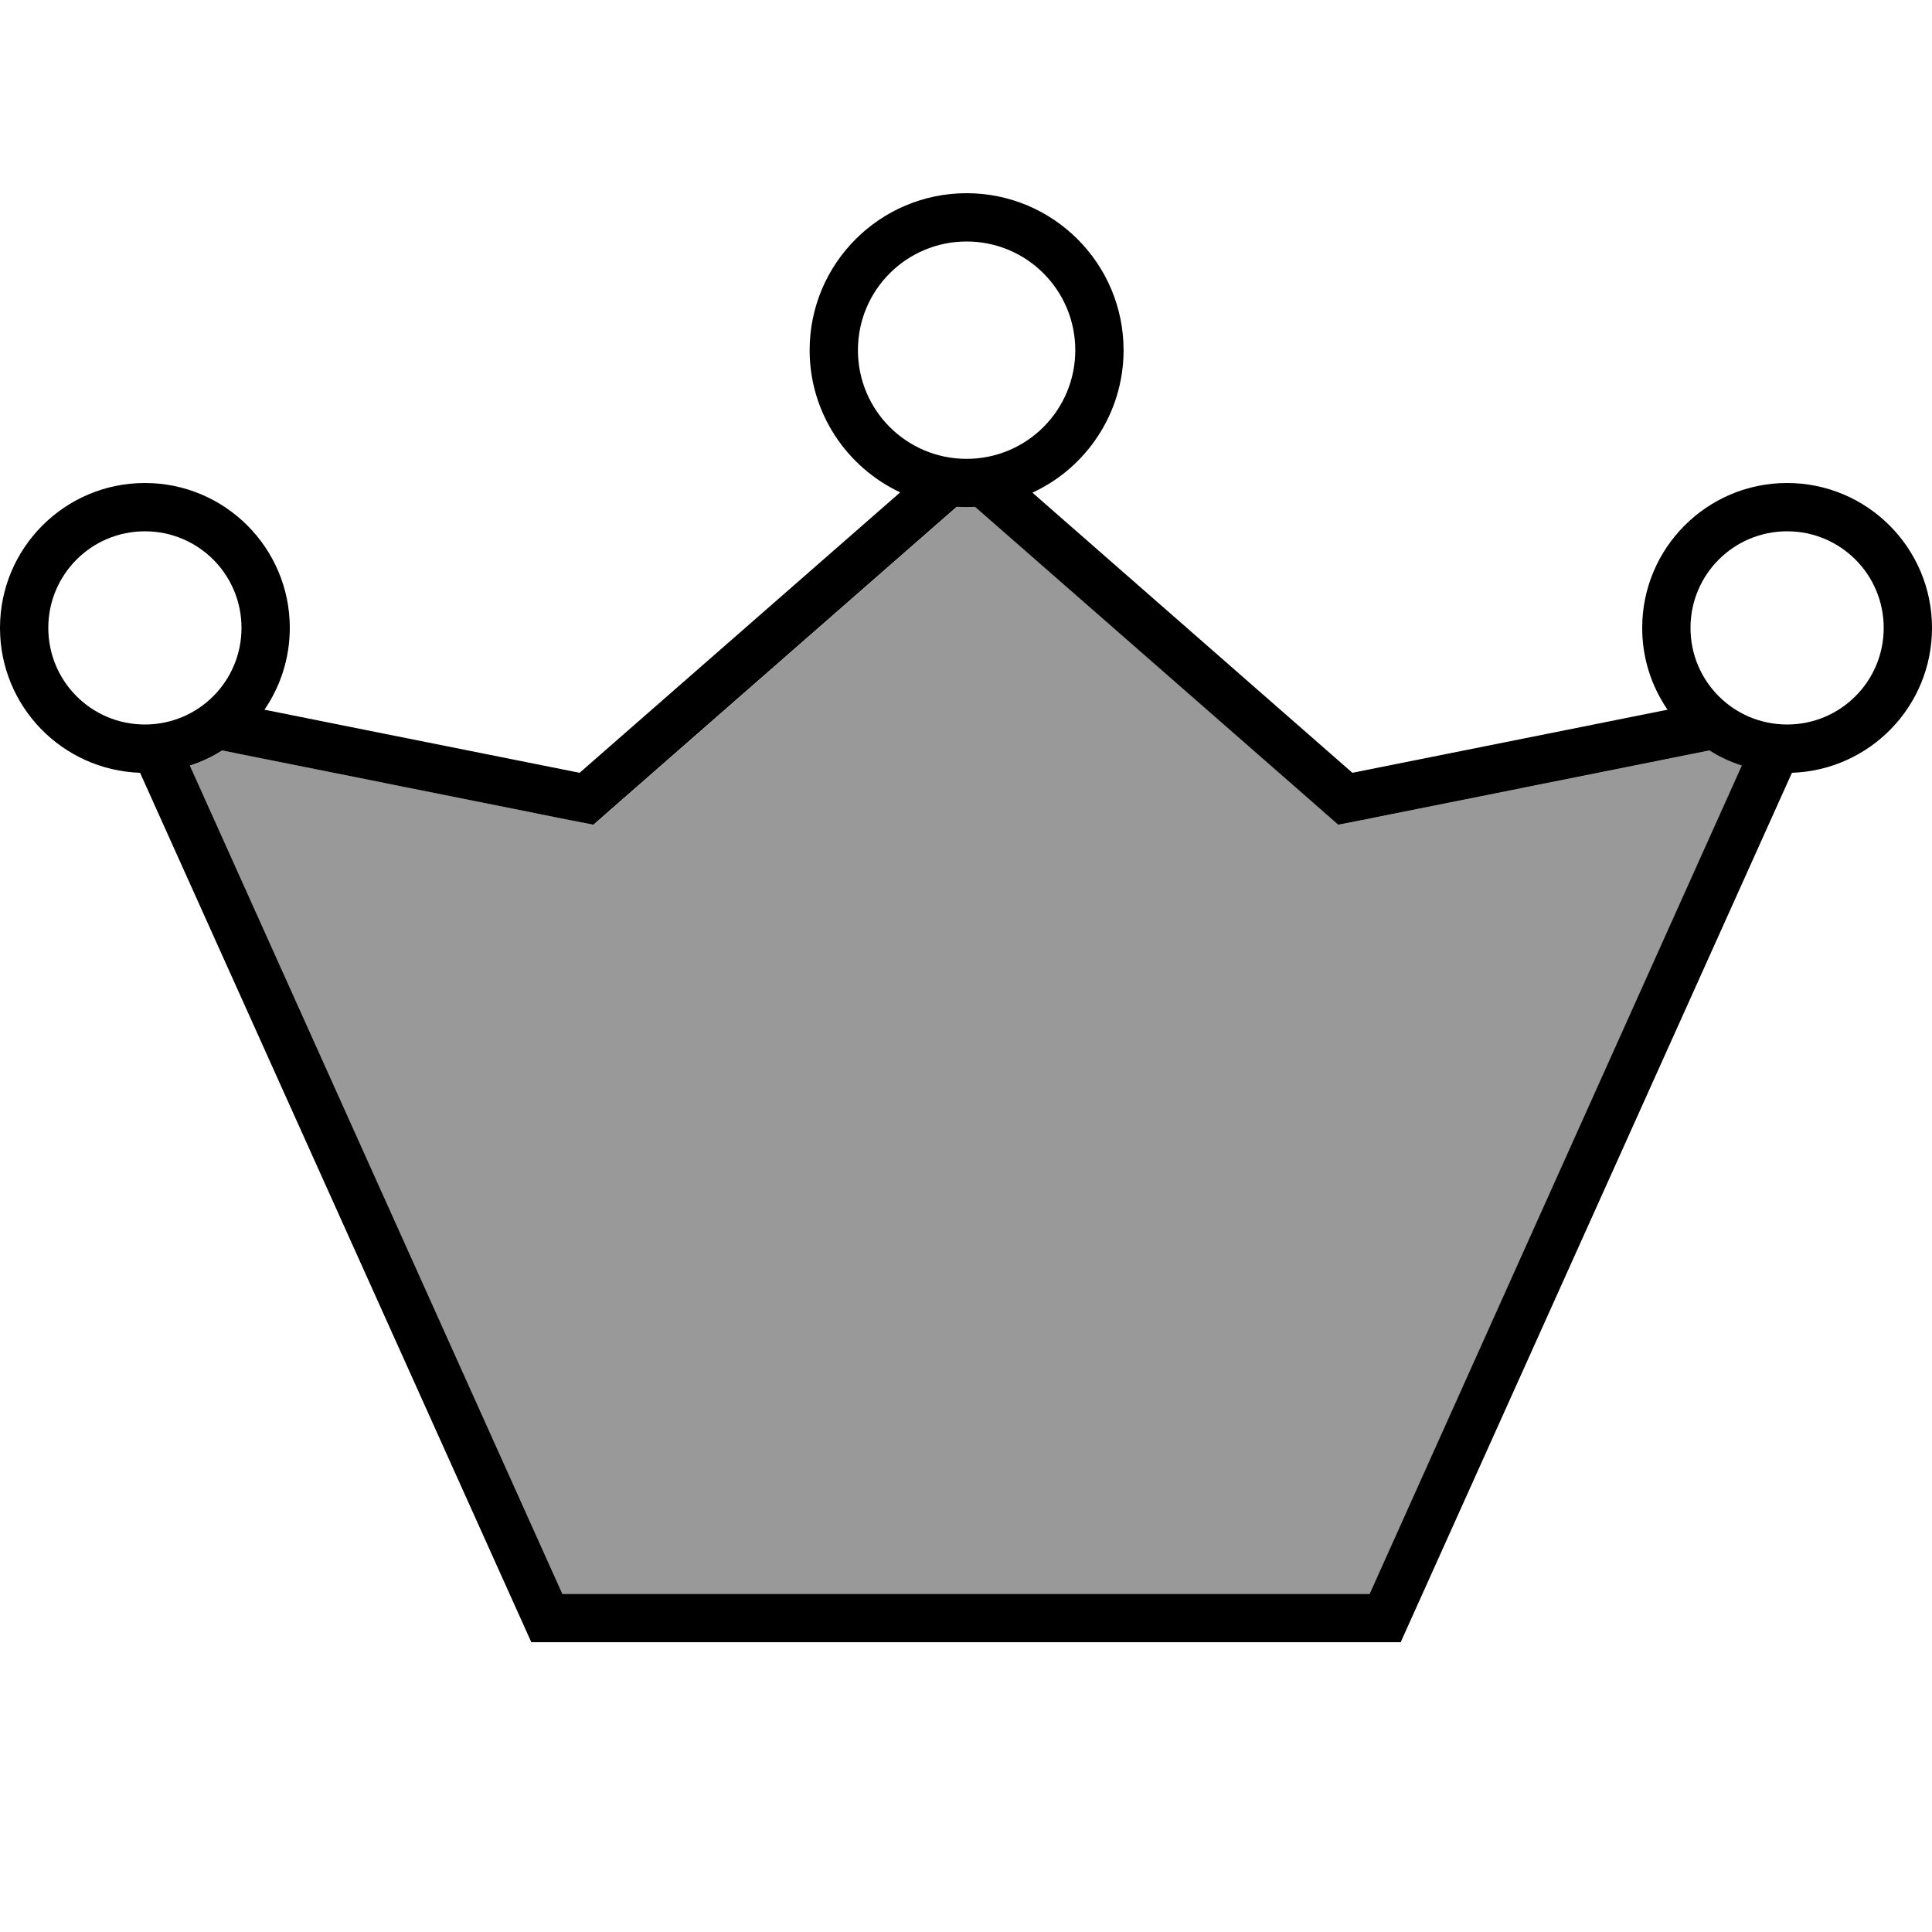
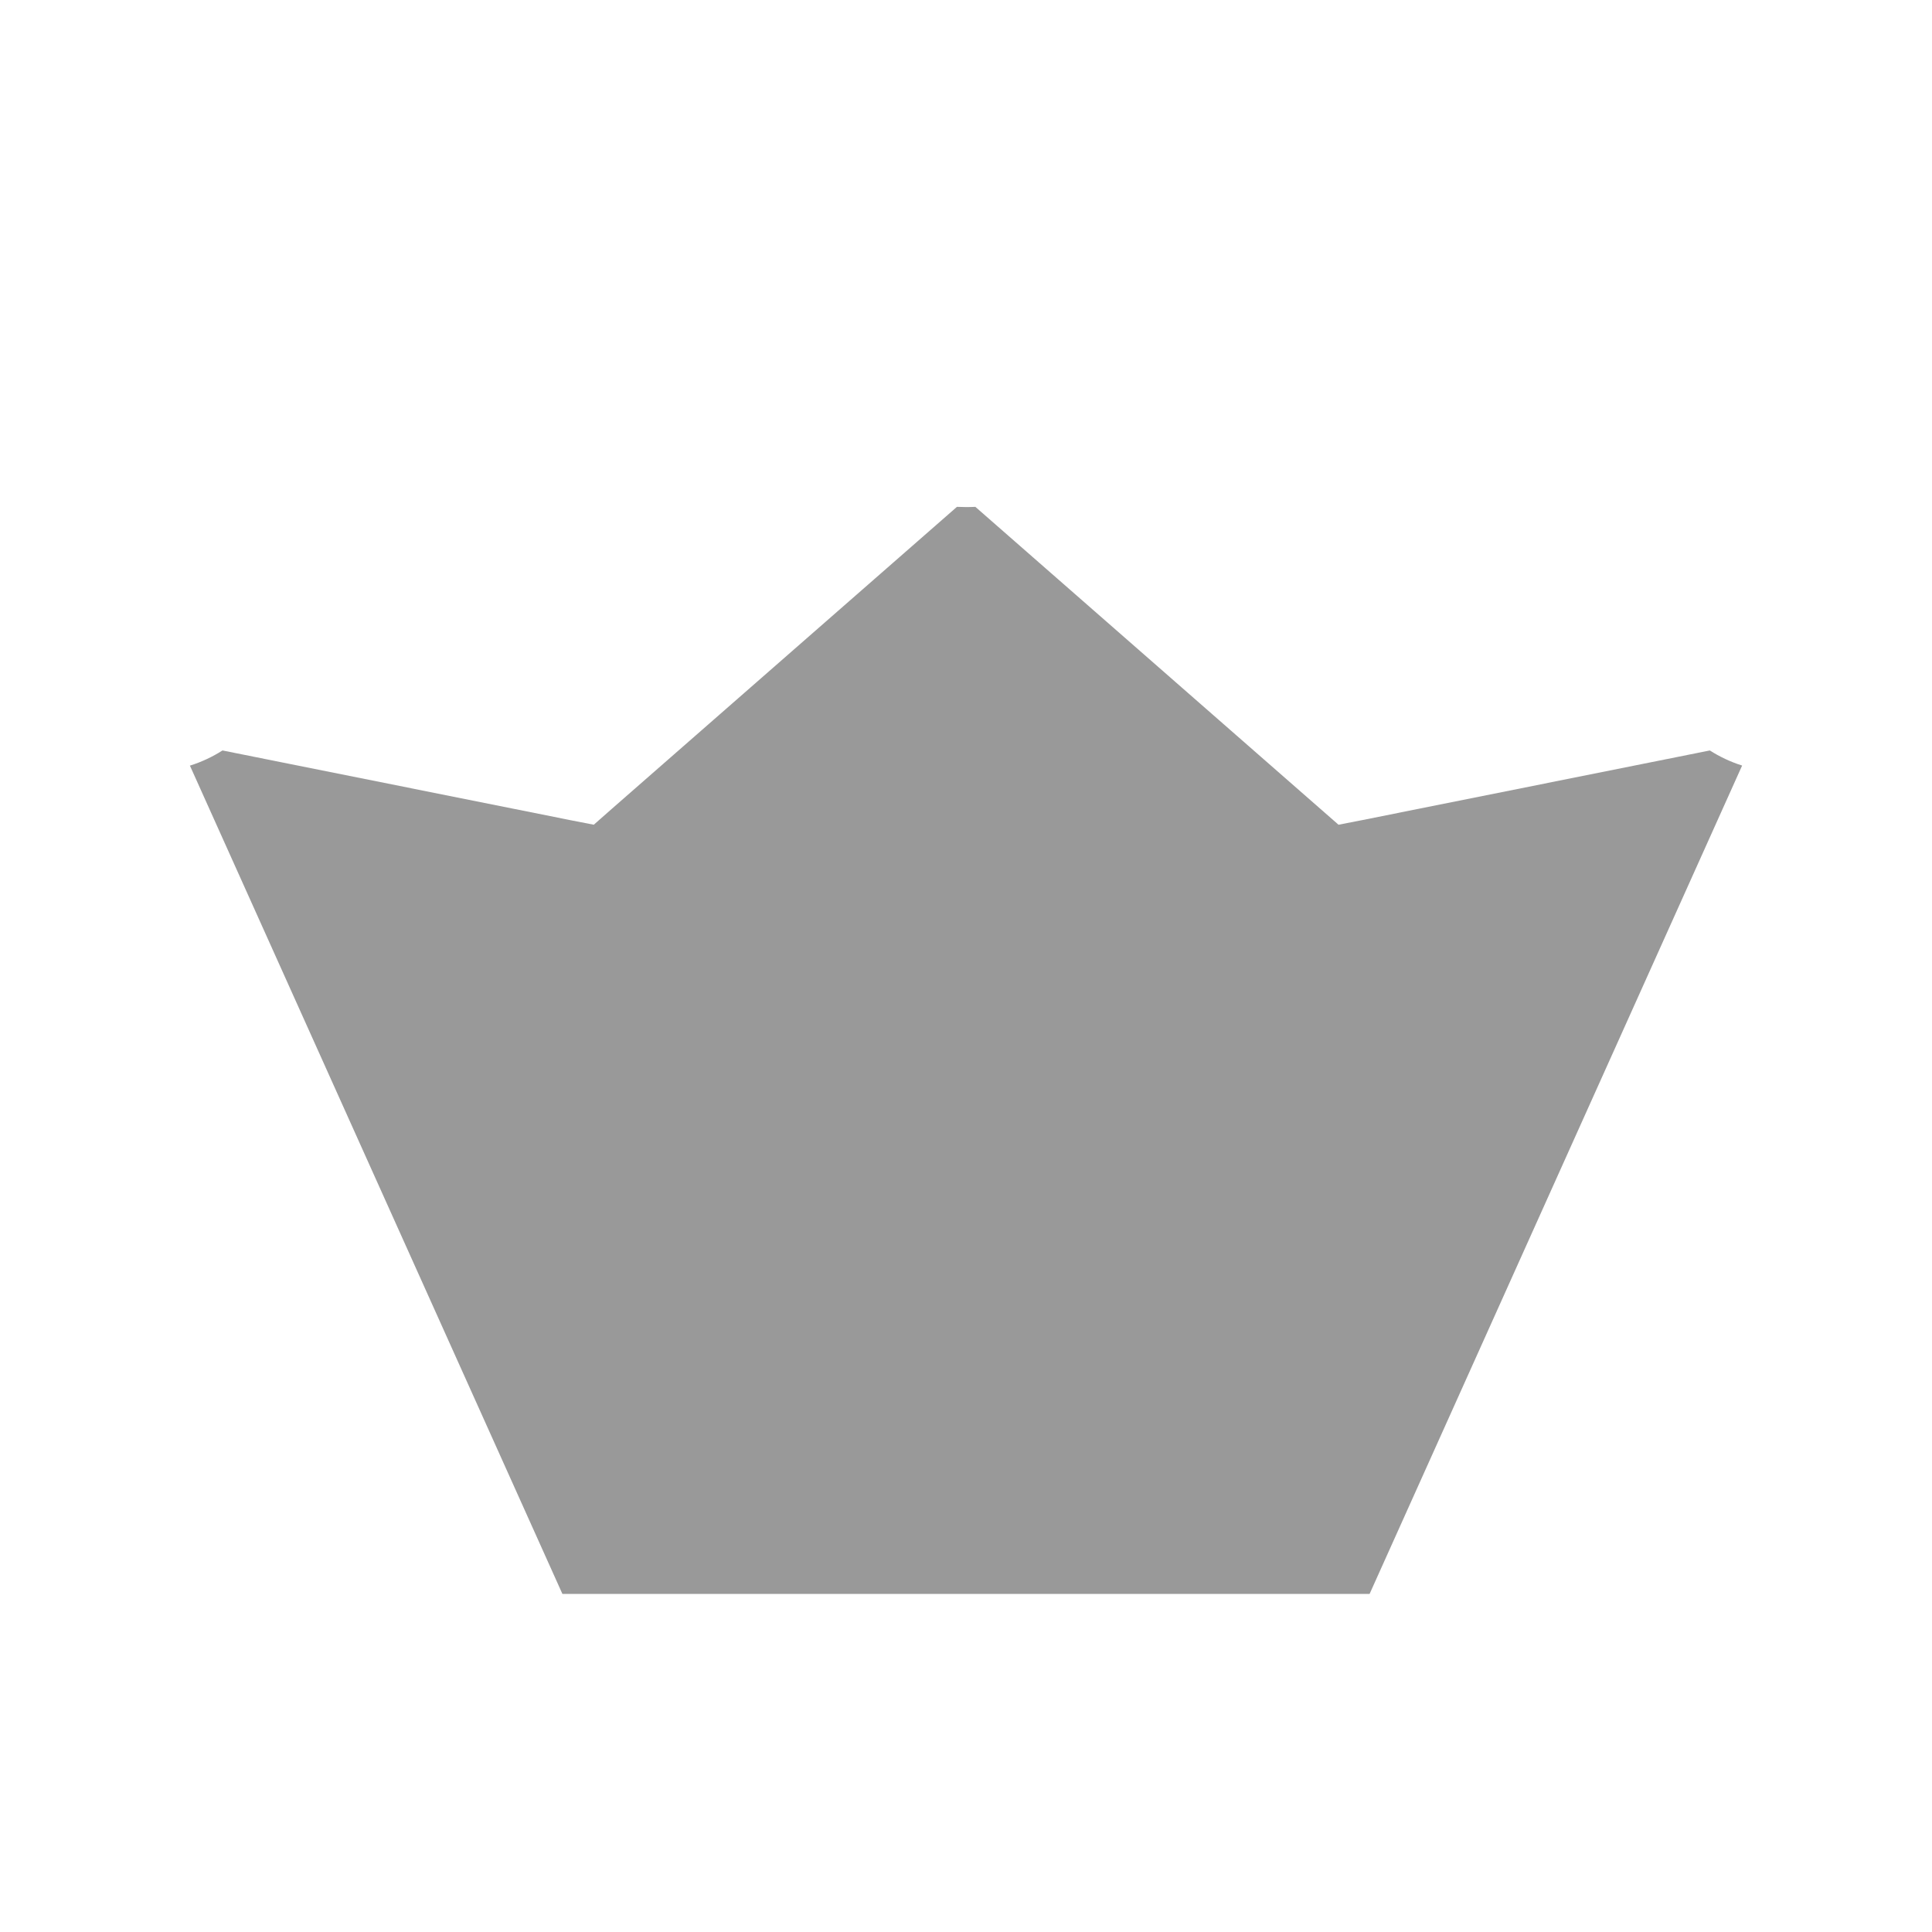
<svg xmlns="http://www.w3.org/2000/svg" viewBox="0 0 640 640">
-   <path opacity=".4" fill="currentColor" d="M62.9 253.6L186.3 528L453.7 528L577.1 253.6C573.3 252.4 569.7 250.7 566.4 248.6L451.1 271.7L443.4 273.2L437.5 268L323.1 167.9C321.2 168 319.2 168 317 167.9L202.6 268L196.7 273.2L189 271.7L73.7 248.6C70.4 250.7 66.8 252.4 63 253.6z" />
-   <path fill="currentColor" d="M284.2 116C284.2 96.1 300.3 80 320.2 80C340.1 80 356.2 96.1 356.2 116C356.2 135.9 340.1 152 320.2 152C300.3 152 284.2 135.9 284.2 116zM323 167.9L437.4 268L443.3 273.2L451 271.7L566.3 248.6C569.6 250.7 573.2 252.4 577 253.6L453.7 528L186.3 528L62.9 253.6C66.7 252.4 70.3 250.7 73.6 248.6L188.9 271.7L196.6 273.2L202.5 268L316.9 167.9C319 168 321.1 168 323 167.9zM46.4 256L176 544L464 544L593.6 256C619.4 255.1 640 234 640 208C640 181.5 618.5 160 592 160C565.5 160 544 181.5 544 208C544 218.1 547.1 227.4 552.4 235.1L448 256L342 163.2C359.8 155 372.2 136.9 372.2 116C372.2 87.3 348.9 64 320.2 64C291.5 64 268.2 87.3 268.2 116C268.2 136.8 280.5 154.8 298.2 163.1L192 256L87.6 235.1C92.9 227.4 96 218 96 208C96 181.5 74.5 160 48 160C21.5 160 0 181.5 0 208C0 234 20.6 255.1 46.4 256zM592 176C609.7 176 624 190.3 624 208C624 225.7 609.7 240 592 240C574.3 240 560 225.7 560 208C560 190.3 574.3 176 592 176zM16 208C16 190.3 30.3 176 48 176C65.7 176 80 190.3 80 208C80 225.7 65.7 240 48 240C30.3 240 16 225.7 16 208z" />
+   <path opacity=".4" fill="currentColor" d="M62.9 253.6L186.3 528L453.7 528L577.1 253.6C573.3 252.4 569.7 250.7 566.4 248.6L451.1 271.7L443.4 273.2L323.1 167.9C321.2 168 319.2 168 317 167.9L202.6 268L196.7 273.2L189 271.7L73.7 248.6C70.4 250.7 66.8 252.4 63 253.6z" />
</svg>